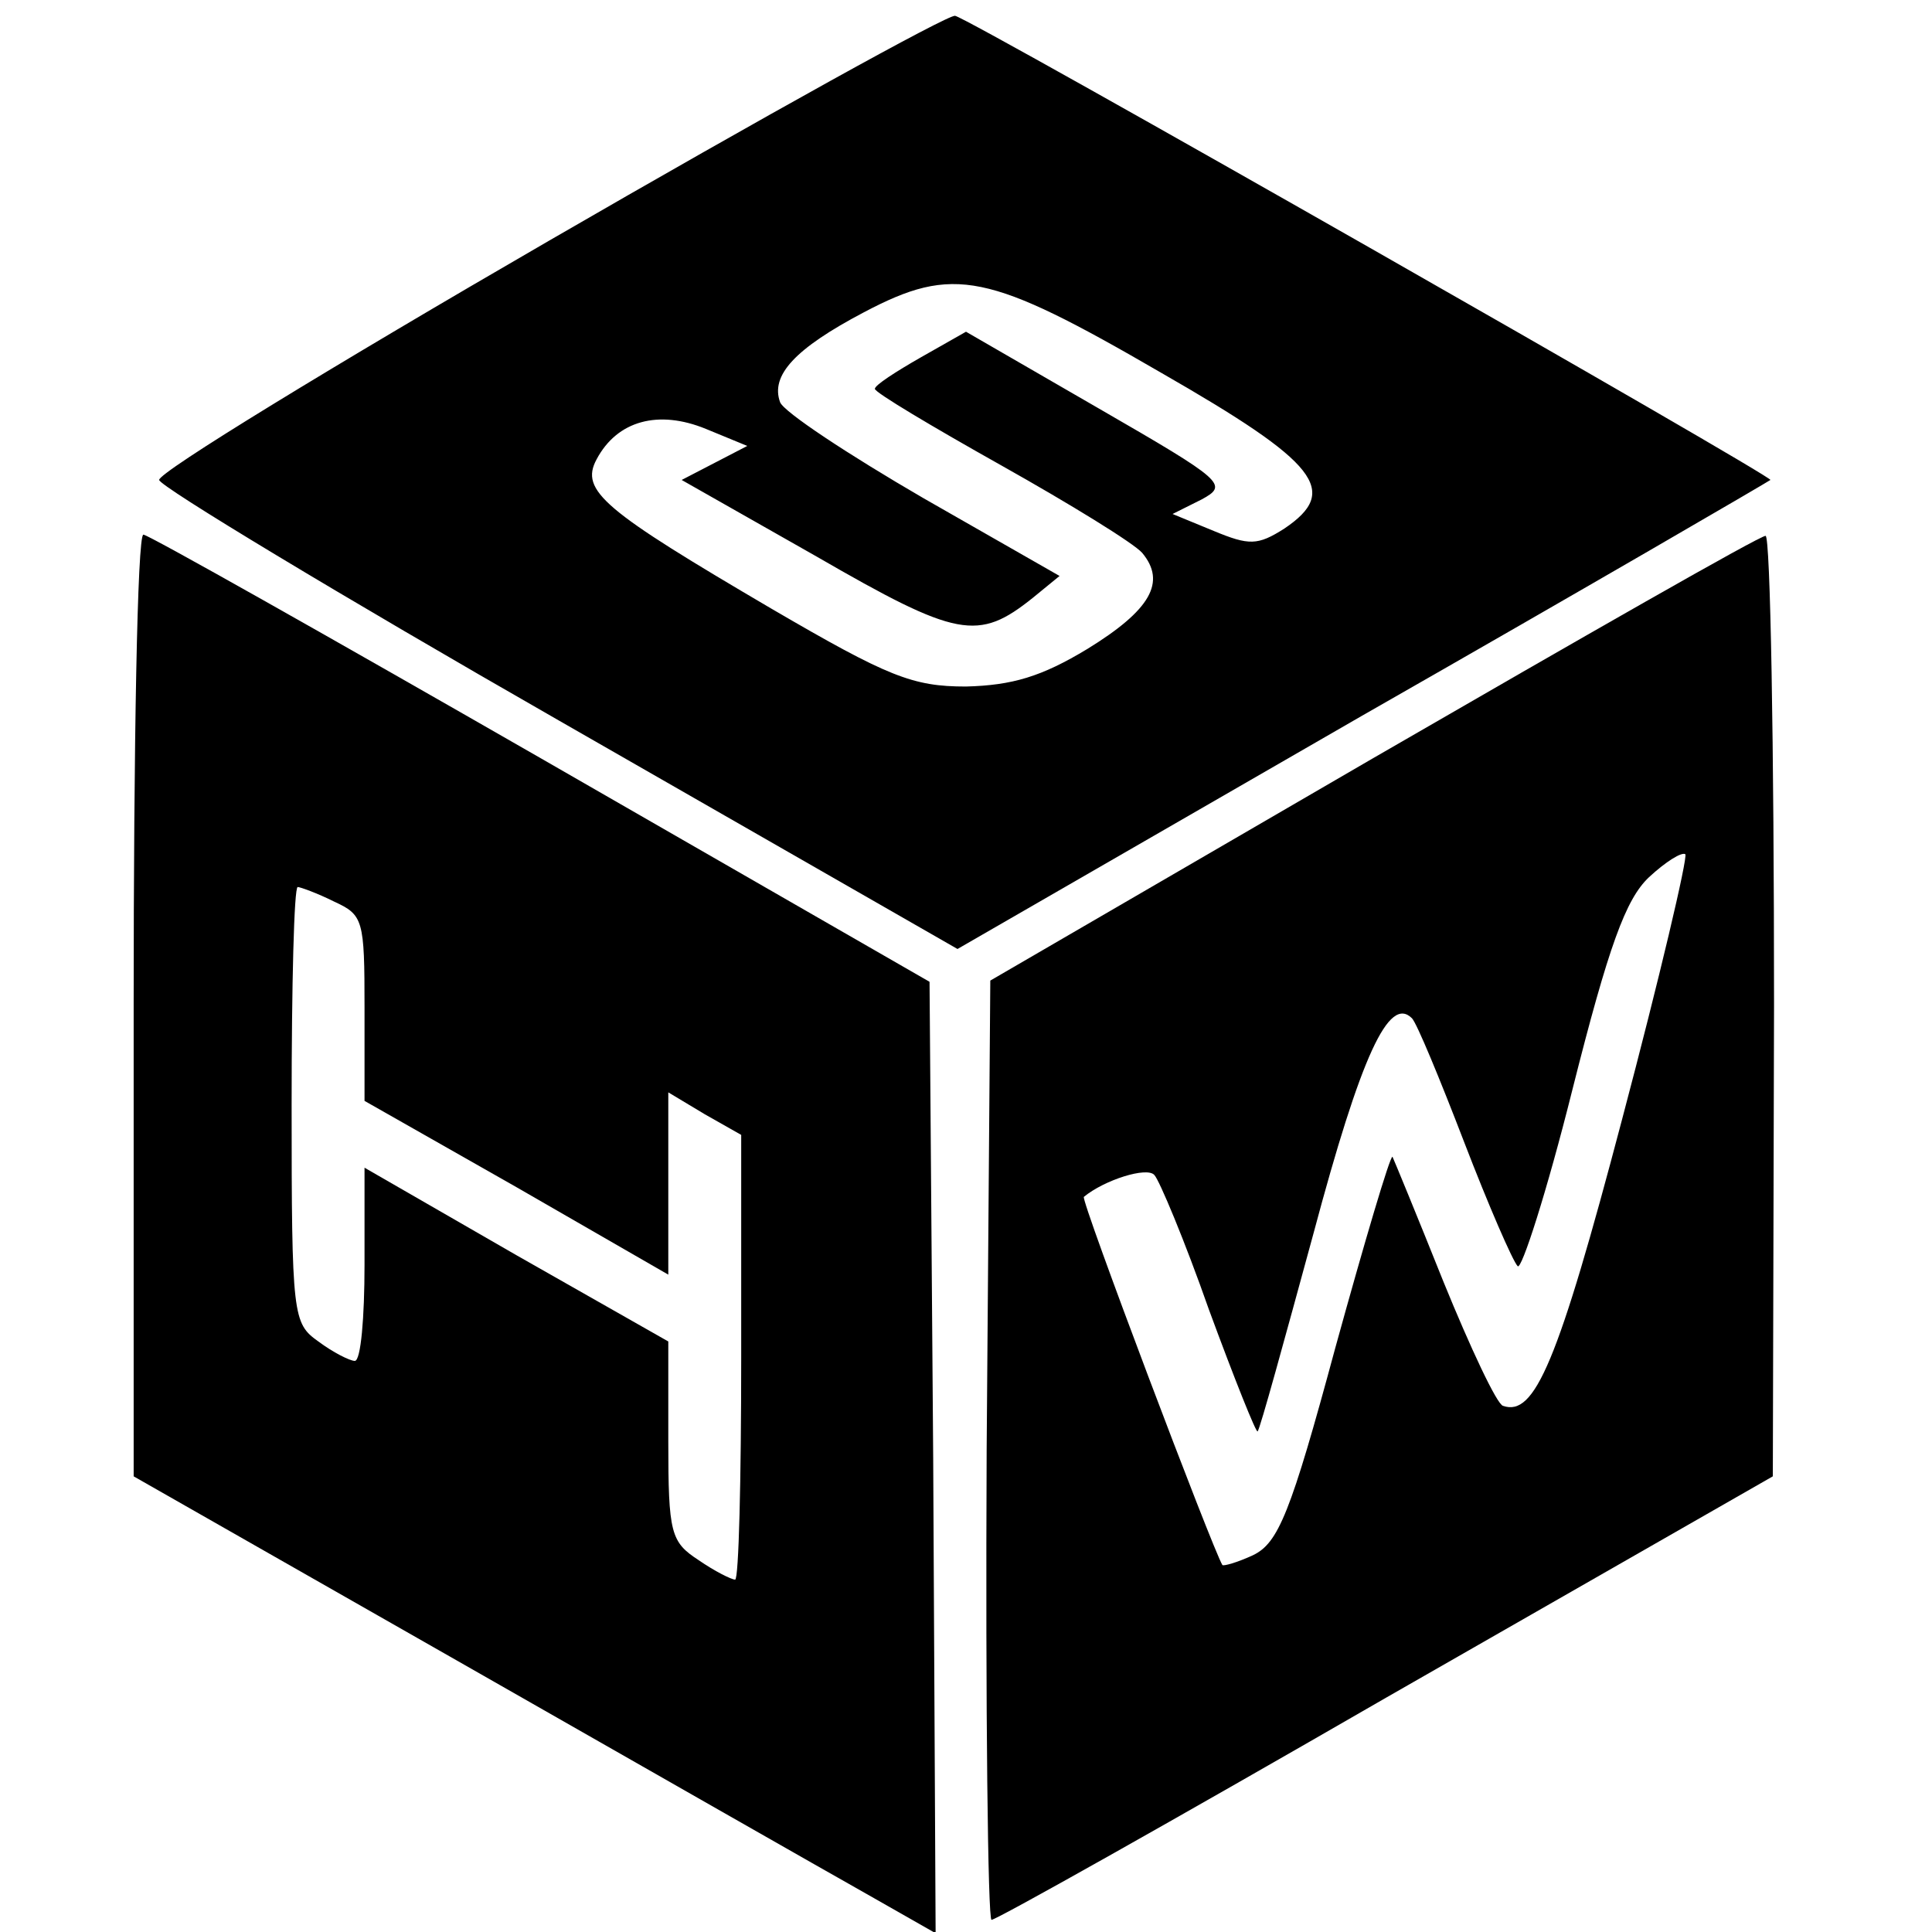
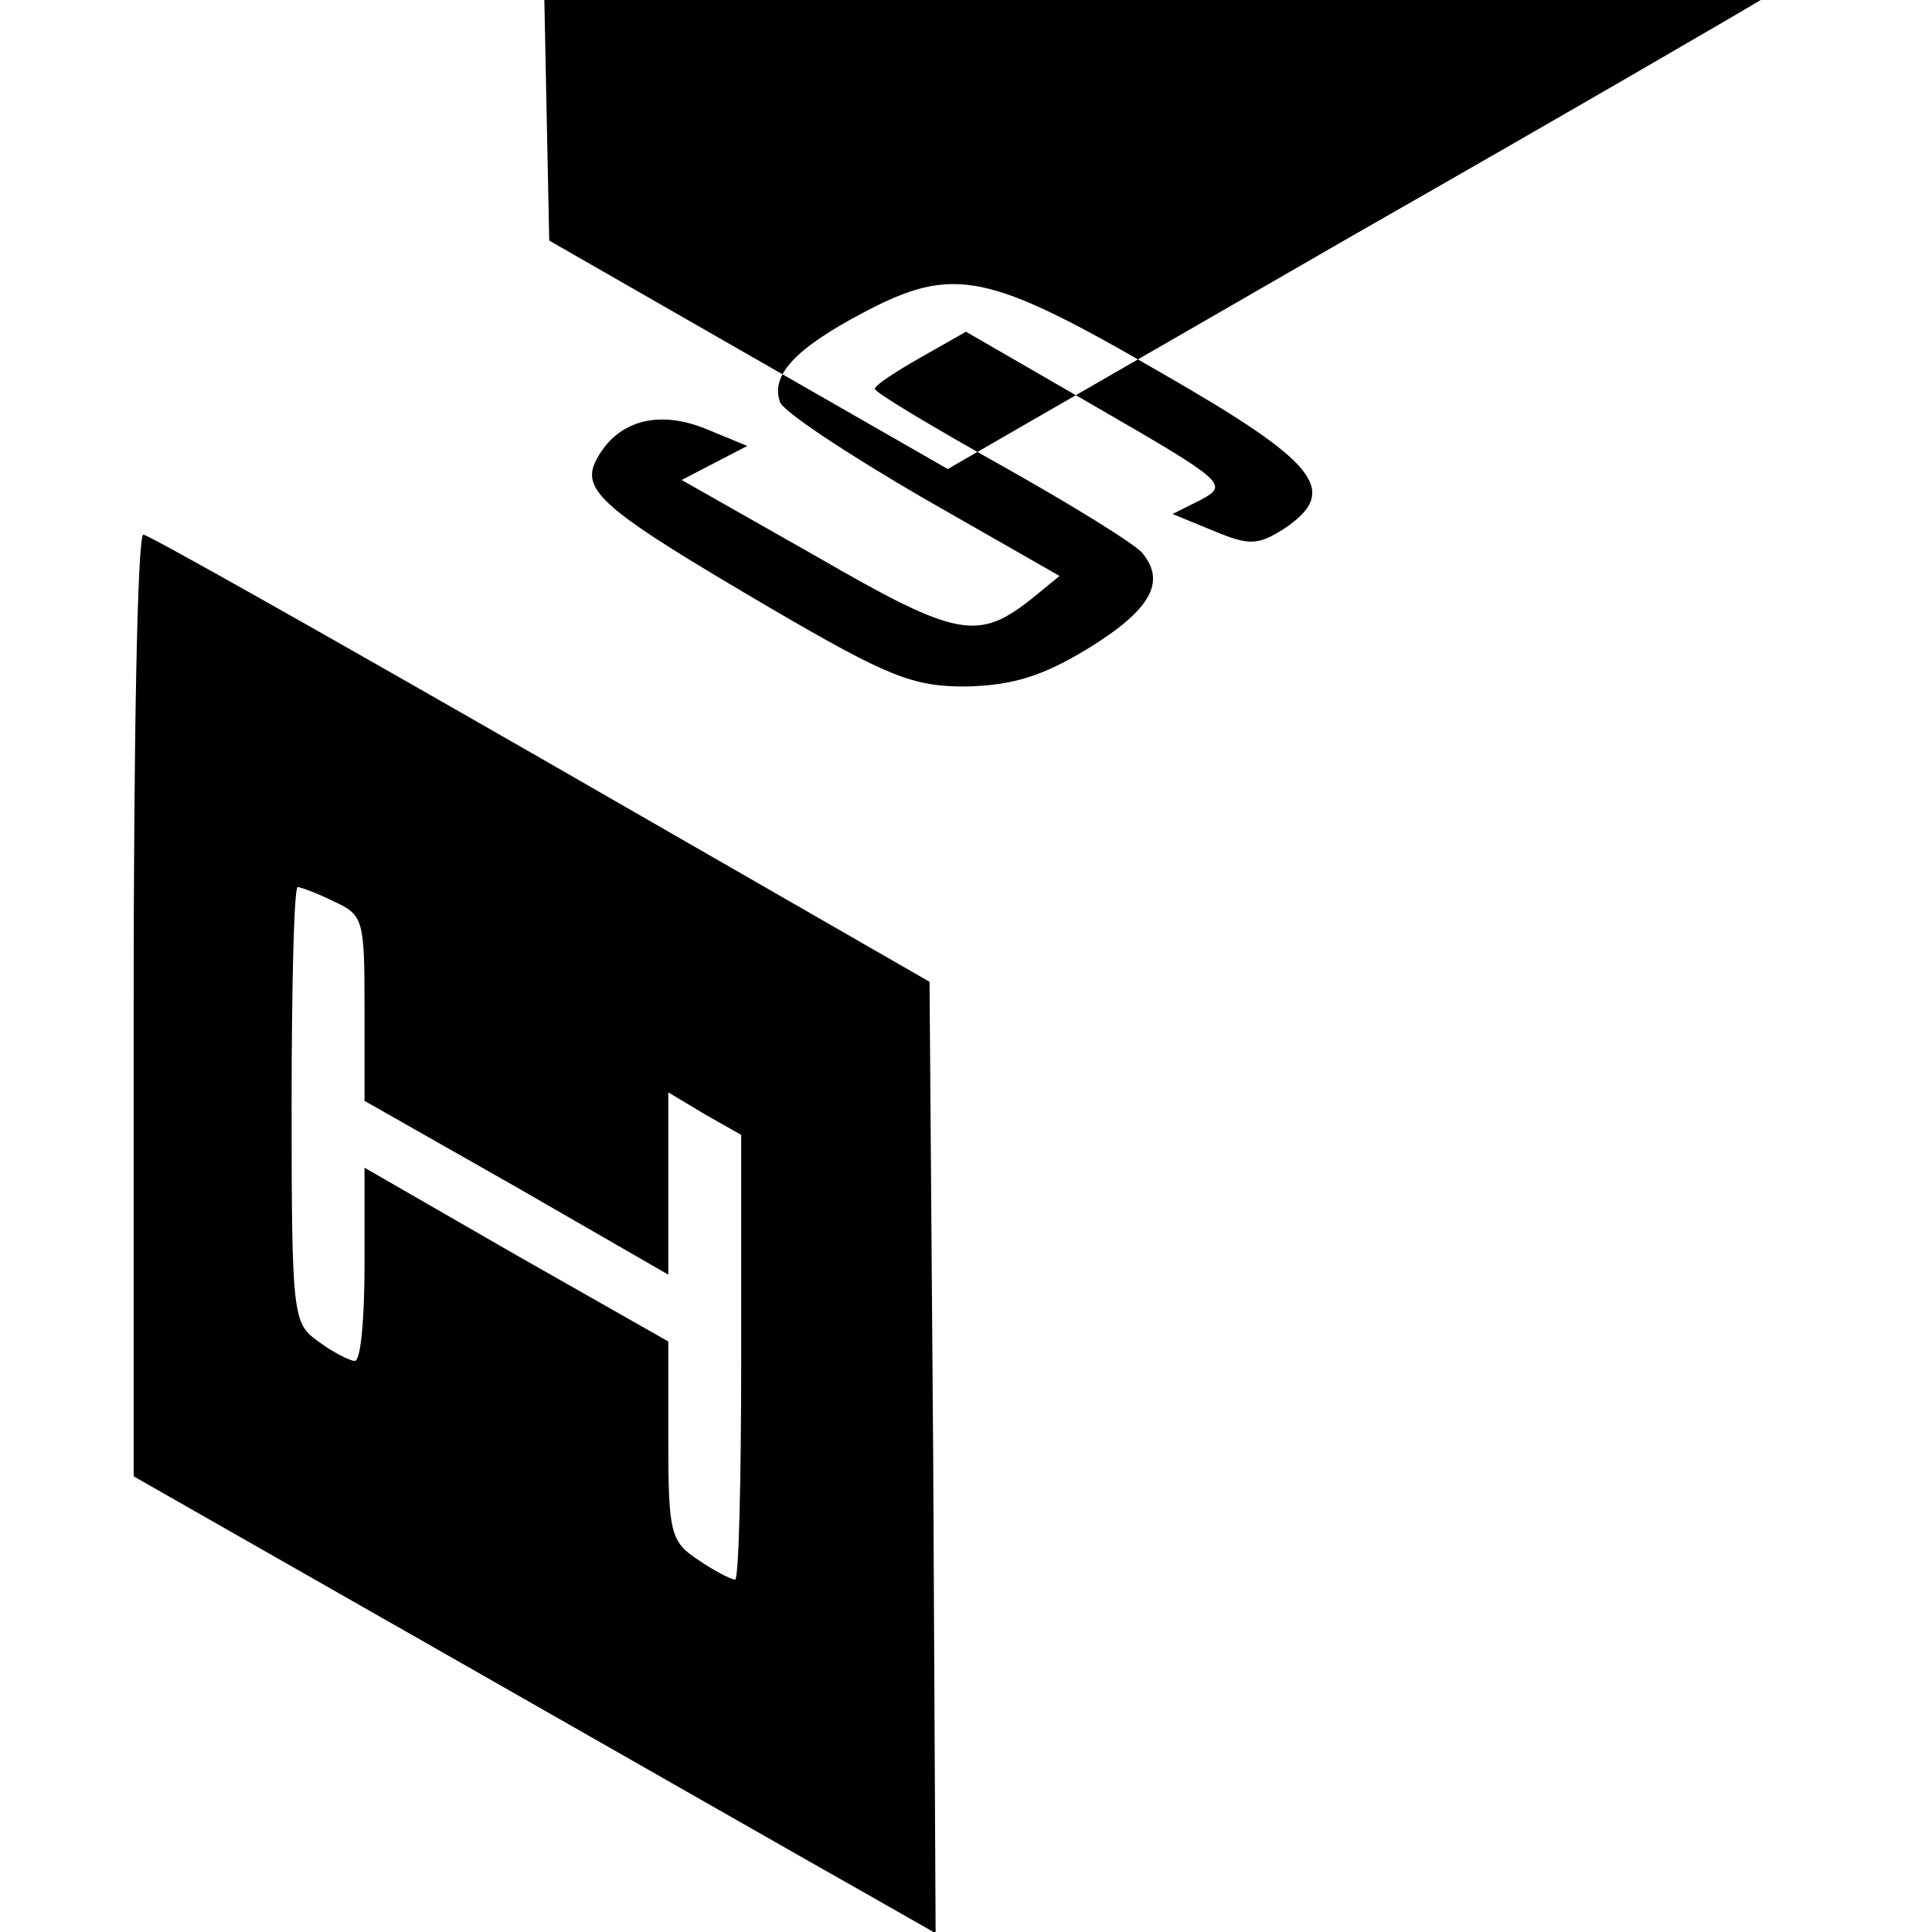
<svg xmlns="http://www.w3.org/2000/svg" version="1.0" width="159pt" height="159pt" viewBox="0 0 159 159" preserveAspectRatio="xMidYMid meet">
  <g transform="translate(0,159) scale(0.1,-0.1)" fill="#000000" stroke="none">
-     <path d="M452 1392 c-178 -103 -322 -191 -321 -197 0 -5 149 -95 329 -198 l328 -188 333 192 c184 105 335 193 336 194 4 2 -659 380 -671 382 -6 1 -156 -82 -334 -185z m504 -109 c129 -74 147 -97 101 -128 -22 -14 -29 -14 -58 -2 l-34 14 24 12 c22 12 19 15 -85 75 l-109 63 -37 -21 c-21 -12 -38 -23 -38 -26 0 -3 47 -31 104 -63 57 -32 109 -64 116 -72 20 -24 7 -47 -45 -79 -38 -23 -62 -30 -100 -31 -44 0 -64 8 -160 64 -138 81 -158 97 -144 123 17 32 51 41 90 25 l34 -14 -27 -14 -27 -14 111 -63 c116 -67 133 -70 178 -34 l22 18 -112 64 c-62 36 -115 71 -118 79 -8 22 12 44 69 74 74 39 102 33 245 -50z" />
+     <path d="M452 1392 l328 -188 333 192 c184 105 335 193 336 194 4 2 -659 380 -671 382 -6 1 -156 -82 -334 -185z m504 -109 c129 -74 147 -97 101 -128 -22 -14 -29 -14 -58 -2 l-34 14 24 12 c22 12 19 15 -85 75 l-109 63 -37 -21 c-21 -12 -38 -23 -38 -26 0 -3 47 -31 104 -63 57 -32 109 -64 116 -72 20 -24 7 -47 -45 -79 -38 -23 -62 -30 -100 -31 -44 0 -64 8 -160 64 -138 81 -158 97 -144 123 17 32 51 41 90 25 l34 -14 -27 -14 -27 -14 111 -63 c116 -67 133 -70 178 -34 l22 18 -112 64 c-62 36 -115 71 -118 79 -8 22 12 44 69 74 74 39 102 33 245 -50z" />
    <path d="M110 763 l0 -388 272 -155 c149 -85 298 -170 330 -188 l58 -33 -2 391 -3 392 -320 184 c-176 101 -323 184 -327 184 -5 0 -8 -174 -8 -387z m165 85 c24 -11 25 -15 25 -87 l0 -77 125 -71 125 -72 0 75 0 75 30 -18 30 -17 0 -183 c0 -101 -2 -183 -5 -183 -3 0 -17 7 -30 16 -23 15 -25 22 -25 98 l0 82 -125 71 -125 72 0 -80 c0 -43 -3 -79 -8 -79 -4 0 -18 7 -30 16 -21 15 -22 20 -22 195 0 98 2 179 5 179 2 0 16 -5 30 -12z" />
-     <path d="M1130 966 l-315 -183 -3 -386 c-1 -213 1 -387 4 -387 4 0 150 82 325 183 l318 182 1 388 c0 213 -3 387 -7 386 -5 0 -150 -83 -323 -183z m205 -297 c-53 -201 -72 -245 -98 -236 -5 1 -27 48 -49 102 -22 55 -41 101 -42 103 -2 1 -23 -70 -47 -157 -37 -137 -47 -161 -68 -171 -13 -6 -24 -9 -25 -8 -8 13 -117 301 -114 303 17 14 52 25 58 18 4 -4 25 -54 45 -111 21 -57 39 -102 40 -100 2 2 22 75 46 163 39 146 62 196 81 177 4 -4 23 -50 43 -102 20 -52 40 -98 44 -102 3 -4 24 61 45 145 30 119 44 157 63 175 14 13 27 21 30 19 2 -3 -21 -101 -52 -218z" />
  </g>
</svg>